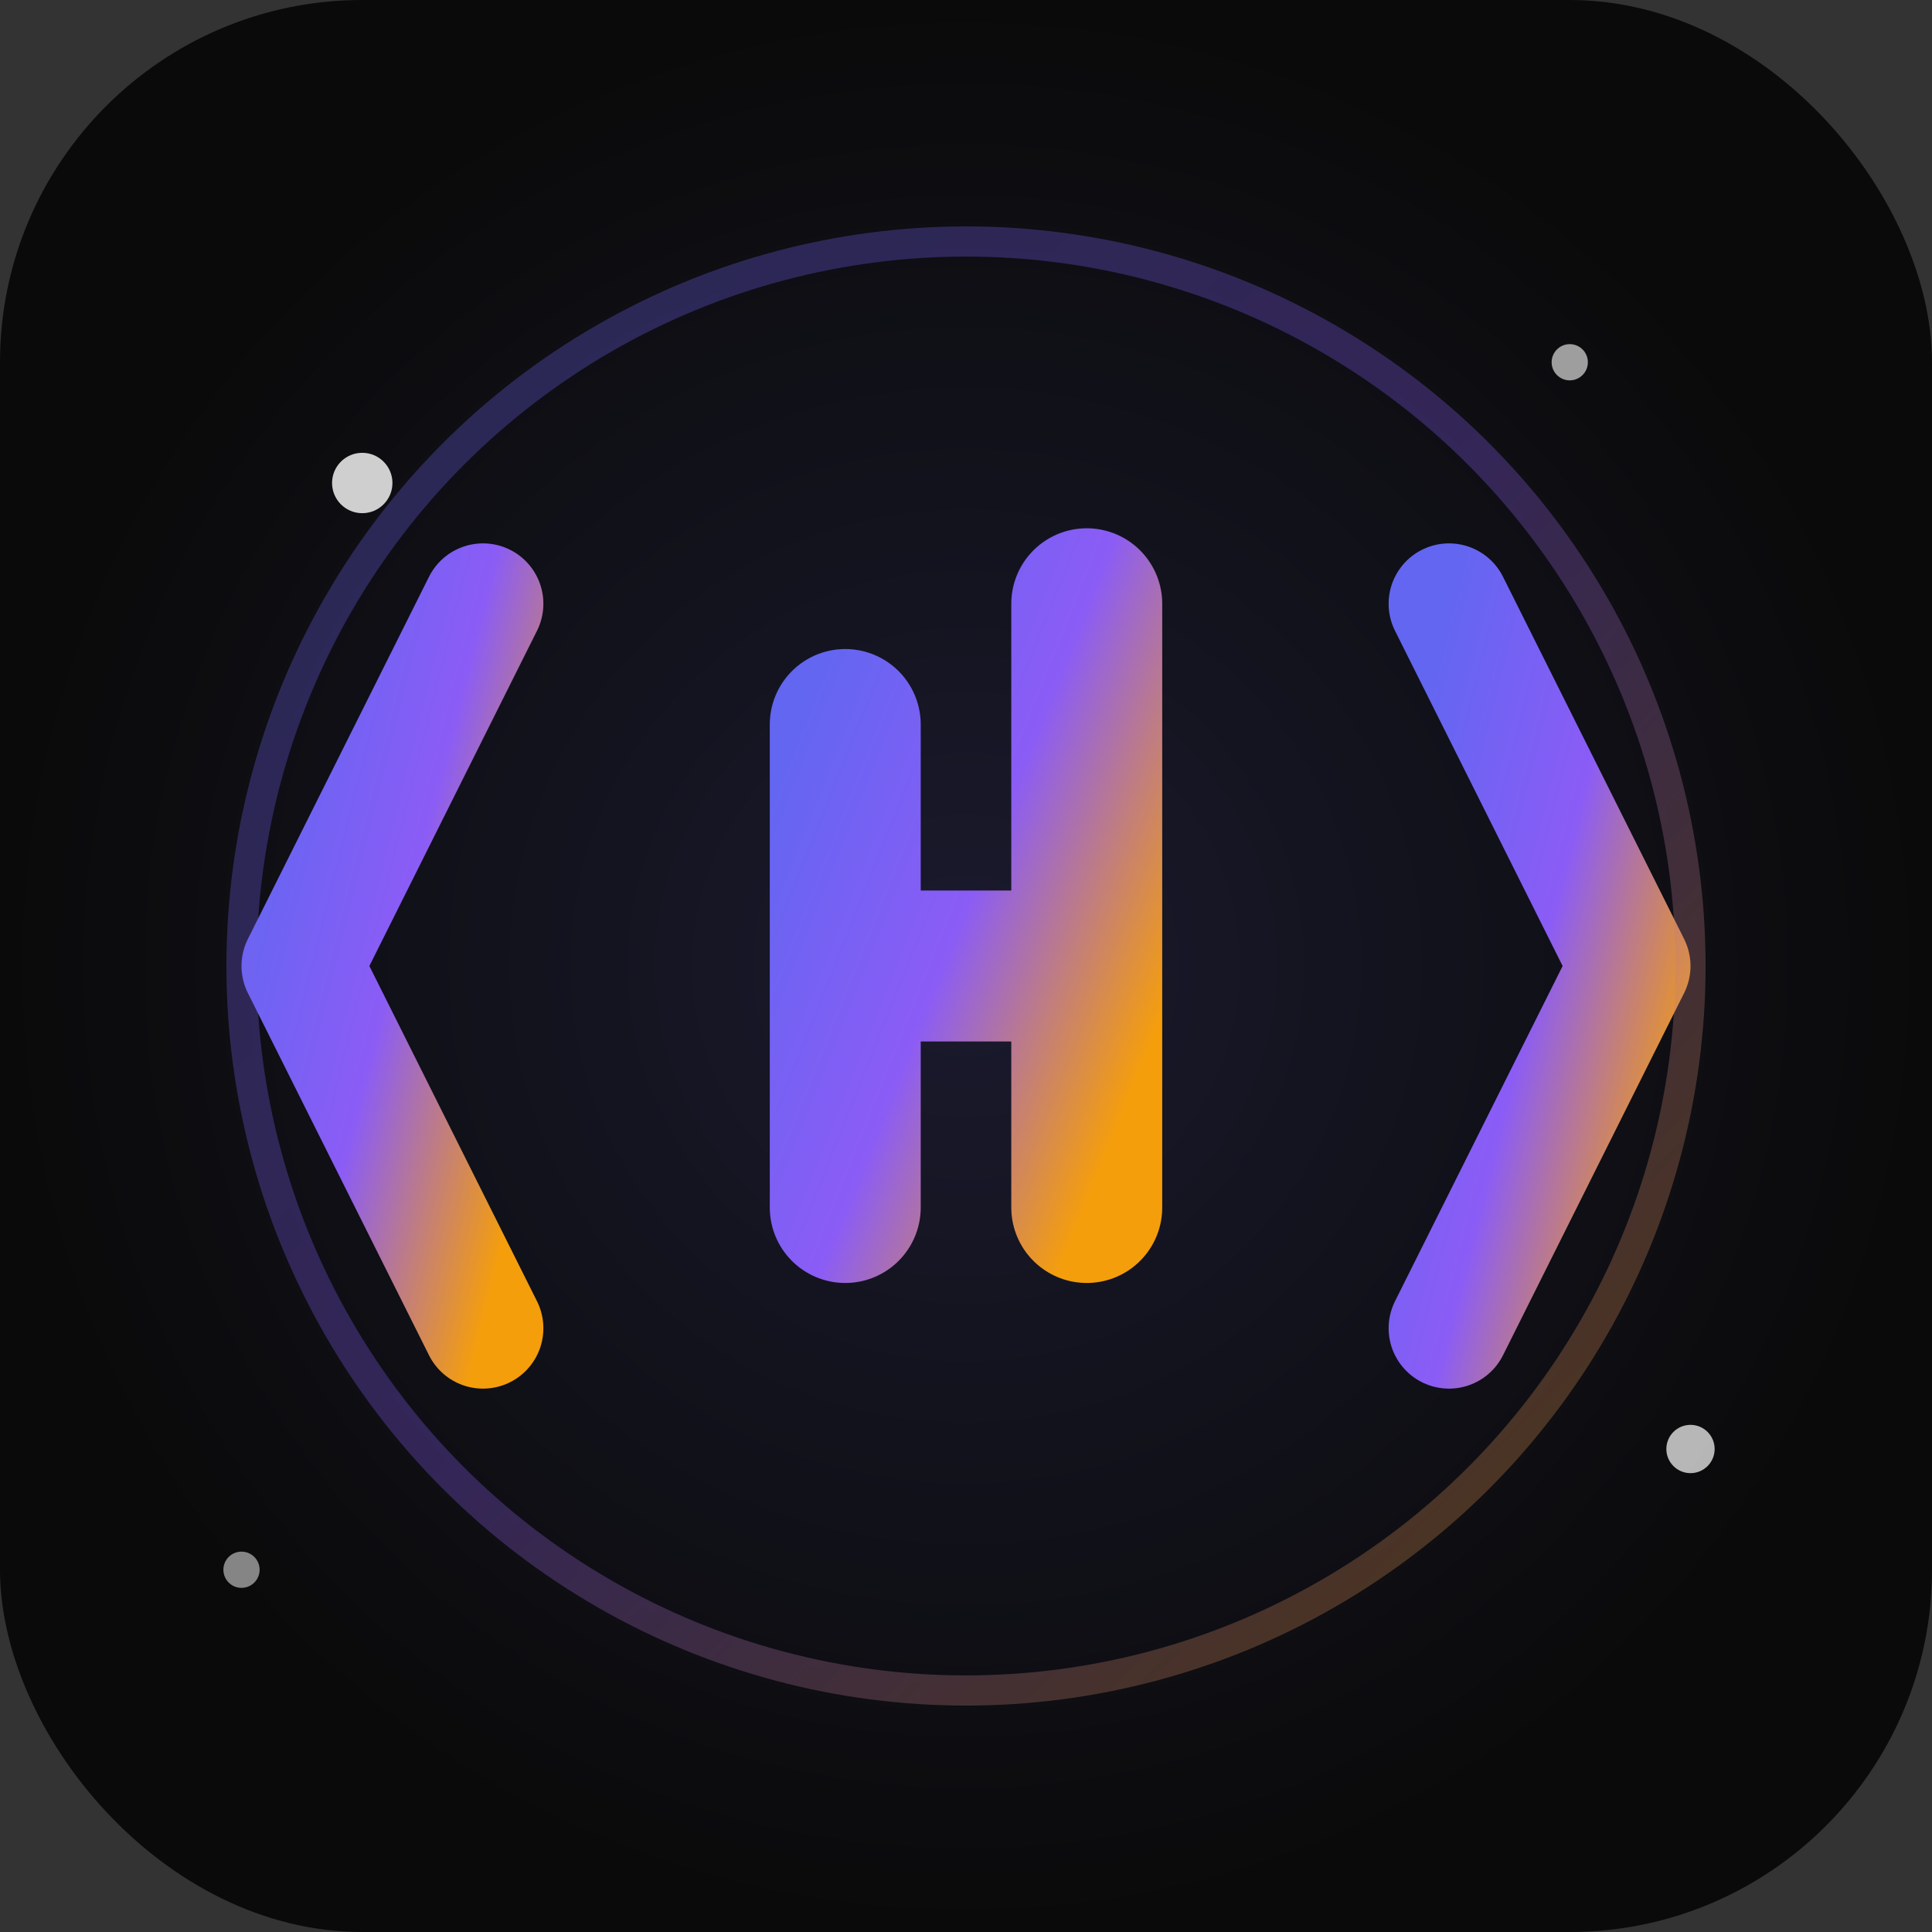
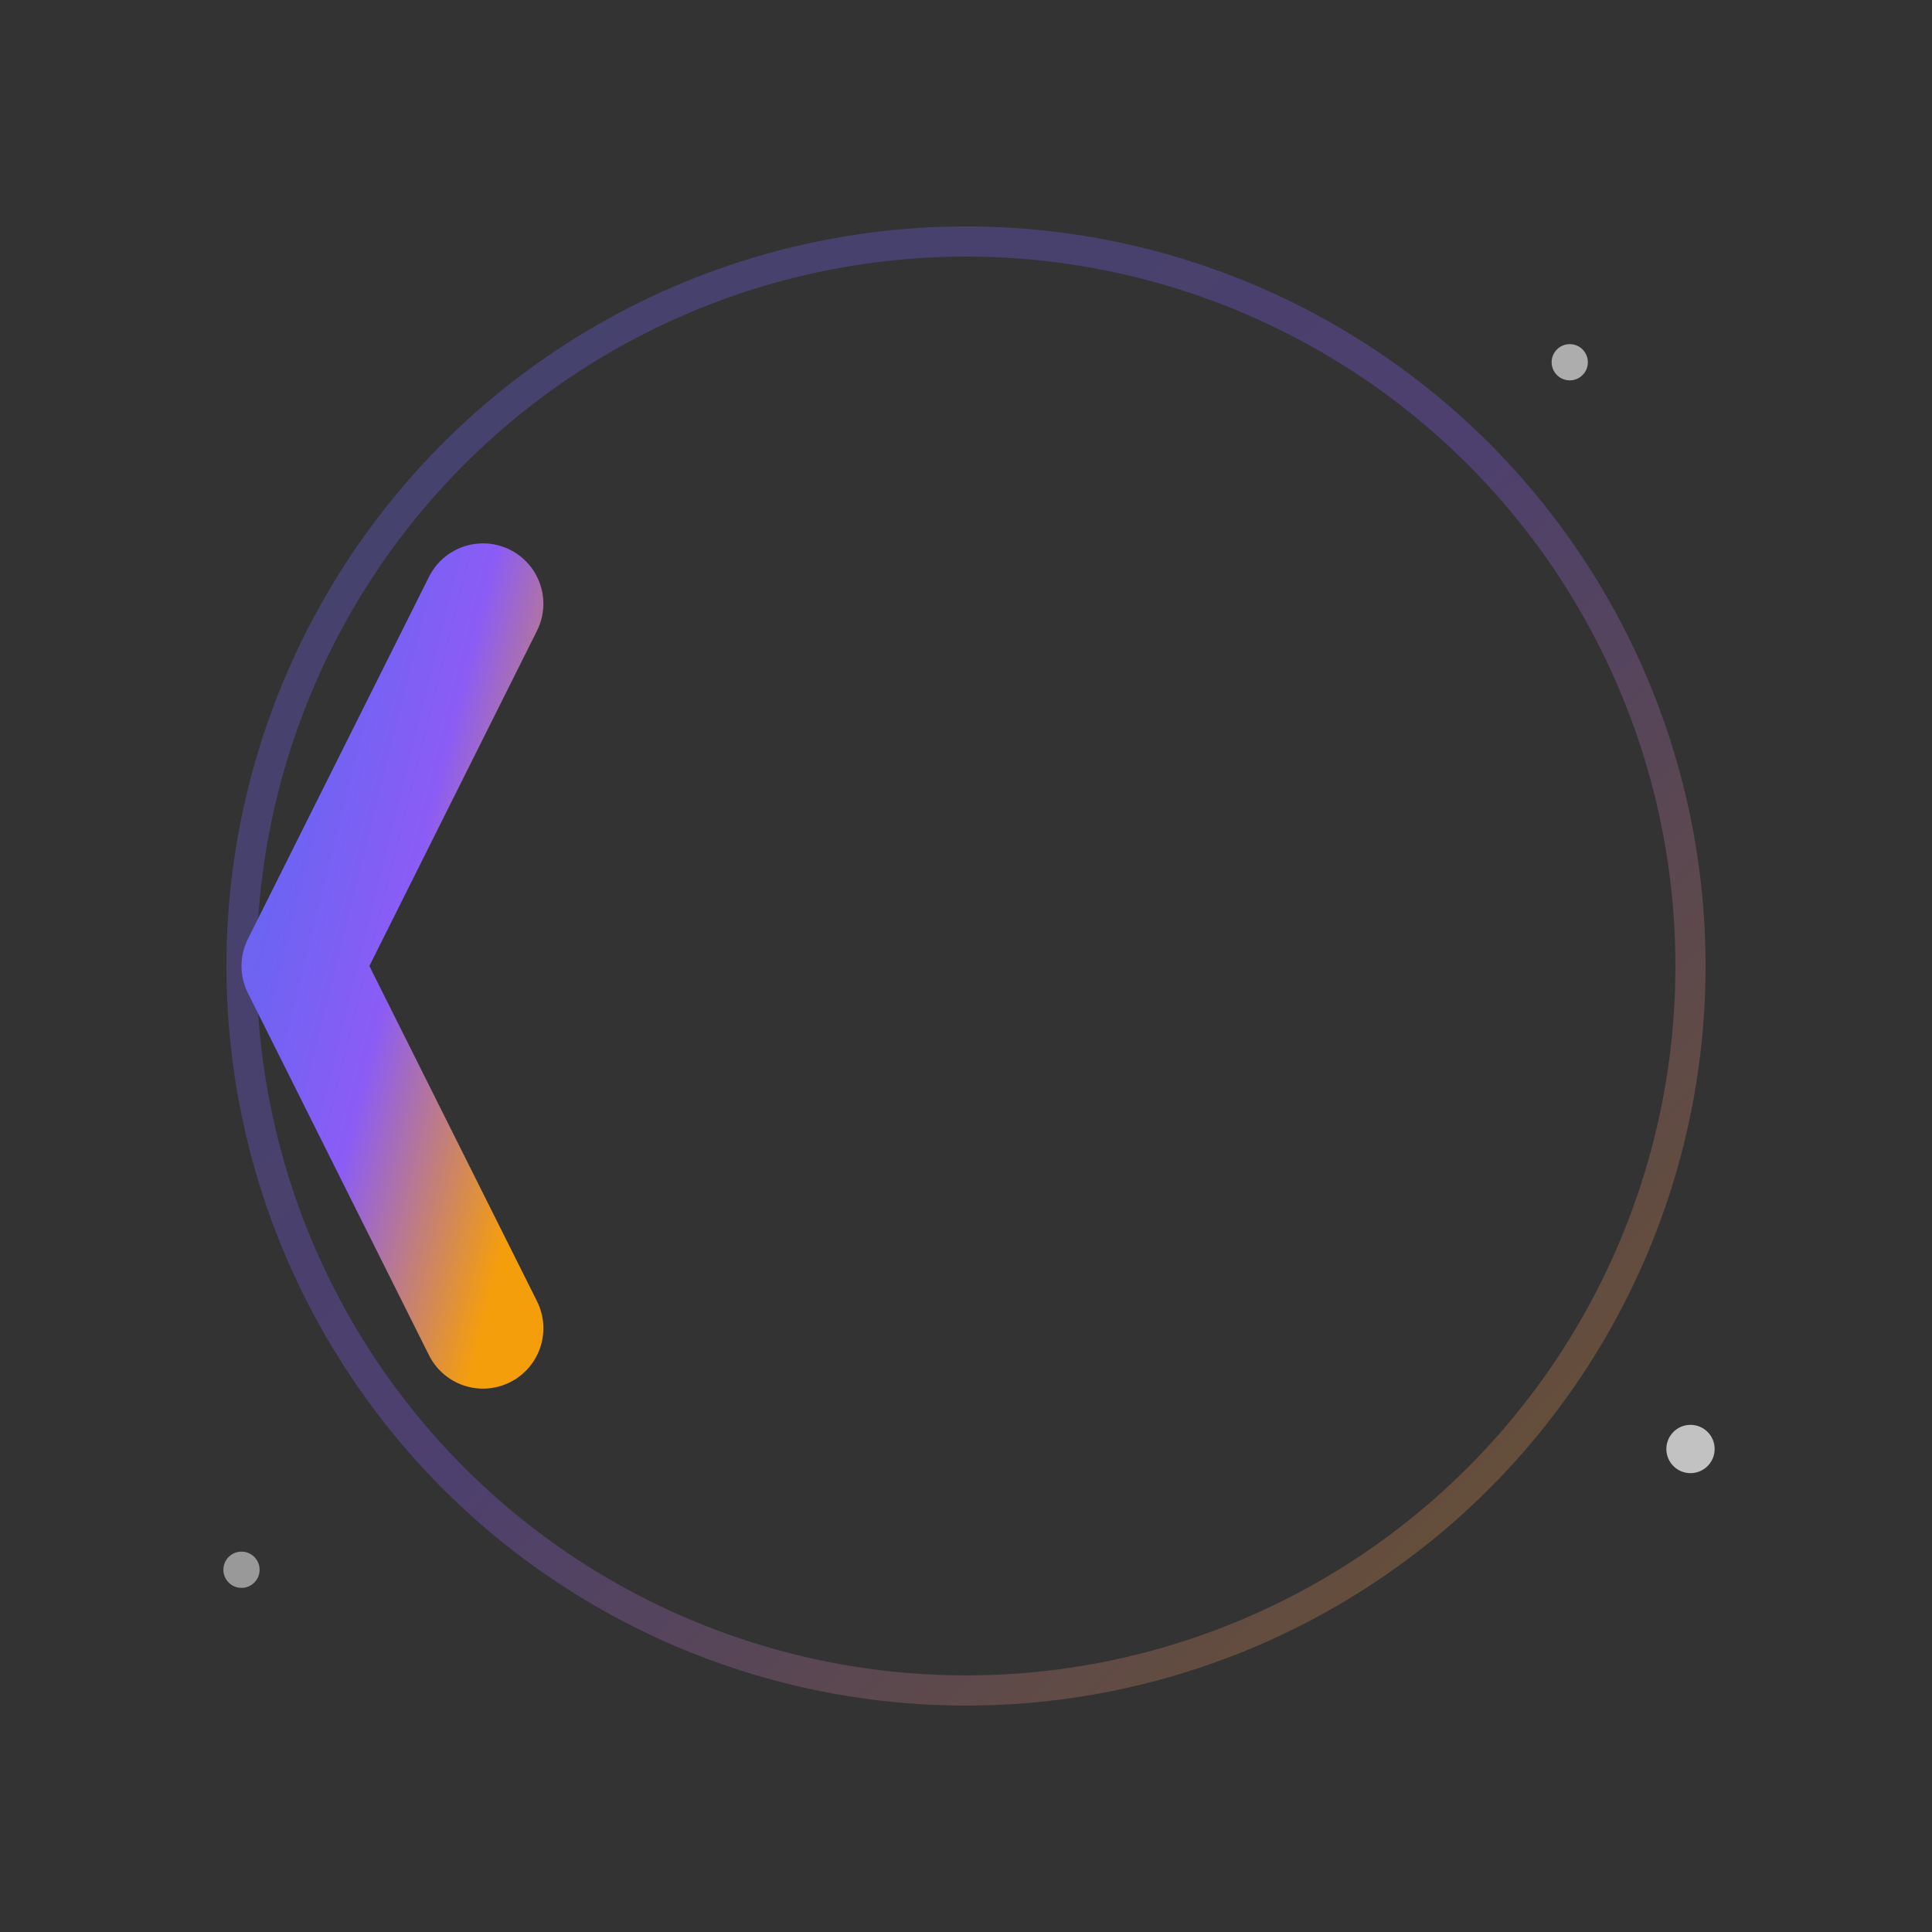
<svg xmlns="http://www.w3.org/2000/svg" viewBox="0 0 32 32" width="32" height="32">
  <rect x="0" y="0" width="32" height="32" fill="#333333" stroke="none" />
  <defs>
    <radialGradient id="spaceGradient" cx="50%" cy="50%" r="50%">
      <stop offset="0%" style="stop-color:#1a1a2e" />
      <stop offset="100%" style="stop-color:#0a0a0a" />
    </radialGradient>
    <linearGradient id="codeGradient" x1="0%" y1="0%" x2="100%" y2="100%">
      <stop offset="0%" style="stop-color:#6366f1" />
      <stop offset="50%" style="stop-color:#8b5cf6" />
      <stop offset="100%" style="stop-color:#f59e0b" />
    </linearGradient>
  </defs>
-   <rect width="32" height="32" rx="6" fill="url(#spaceGradient)" />
-   <circle cx="6" cy="8" r="0.5" fill="#ffffff" opacity="0.8" />
  <circle cx="26" cy="6" r="0.3" fill="#ffffff" opacity="0.6" />
  <circle cx="28" cy="24" r="0.4" fill="#ffffff" opacity="0.7" />
  <circle cx="4" cy="26" r="0.3" fill="#ffffff" opacity="0.5" />
  <path d="M8 10 L5 16 L8 22" stroke="url(#codeGradient)" stroke-width="2" fill="none" stroke-linecap="round" stroke-linejoin="round" />
-   <path d="M24 10 L27 16 L24 22" stroke="url(#codeGradient)" stroke-width="2" fill="none" stroke-linecap="round" stroke-linejoin="round" />
-   <path d="M14 12 L14 20 M14 16 L18 16 M18 10 L18 20" stroke="url(#codeGradient)" stroke-width="2.5" fill="none" stroke-linecap="round" stroke-linejoin="round" />
  <circle cx="16" cy="16" r="12" fill="none" stroke="url(#codeGradient)" stroke-width="0.5" opacity="0.3" />
</svg>